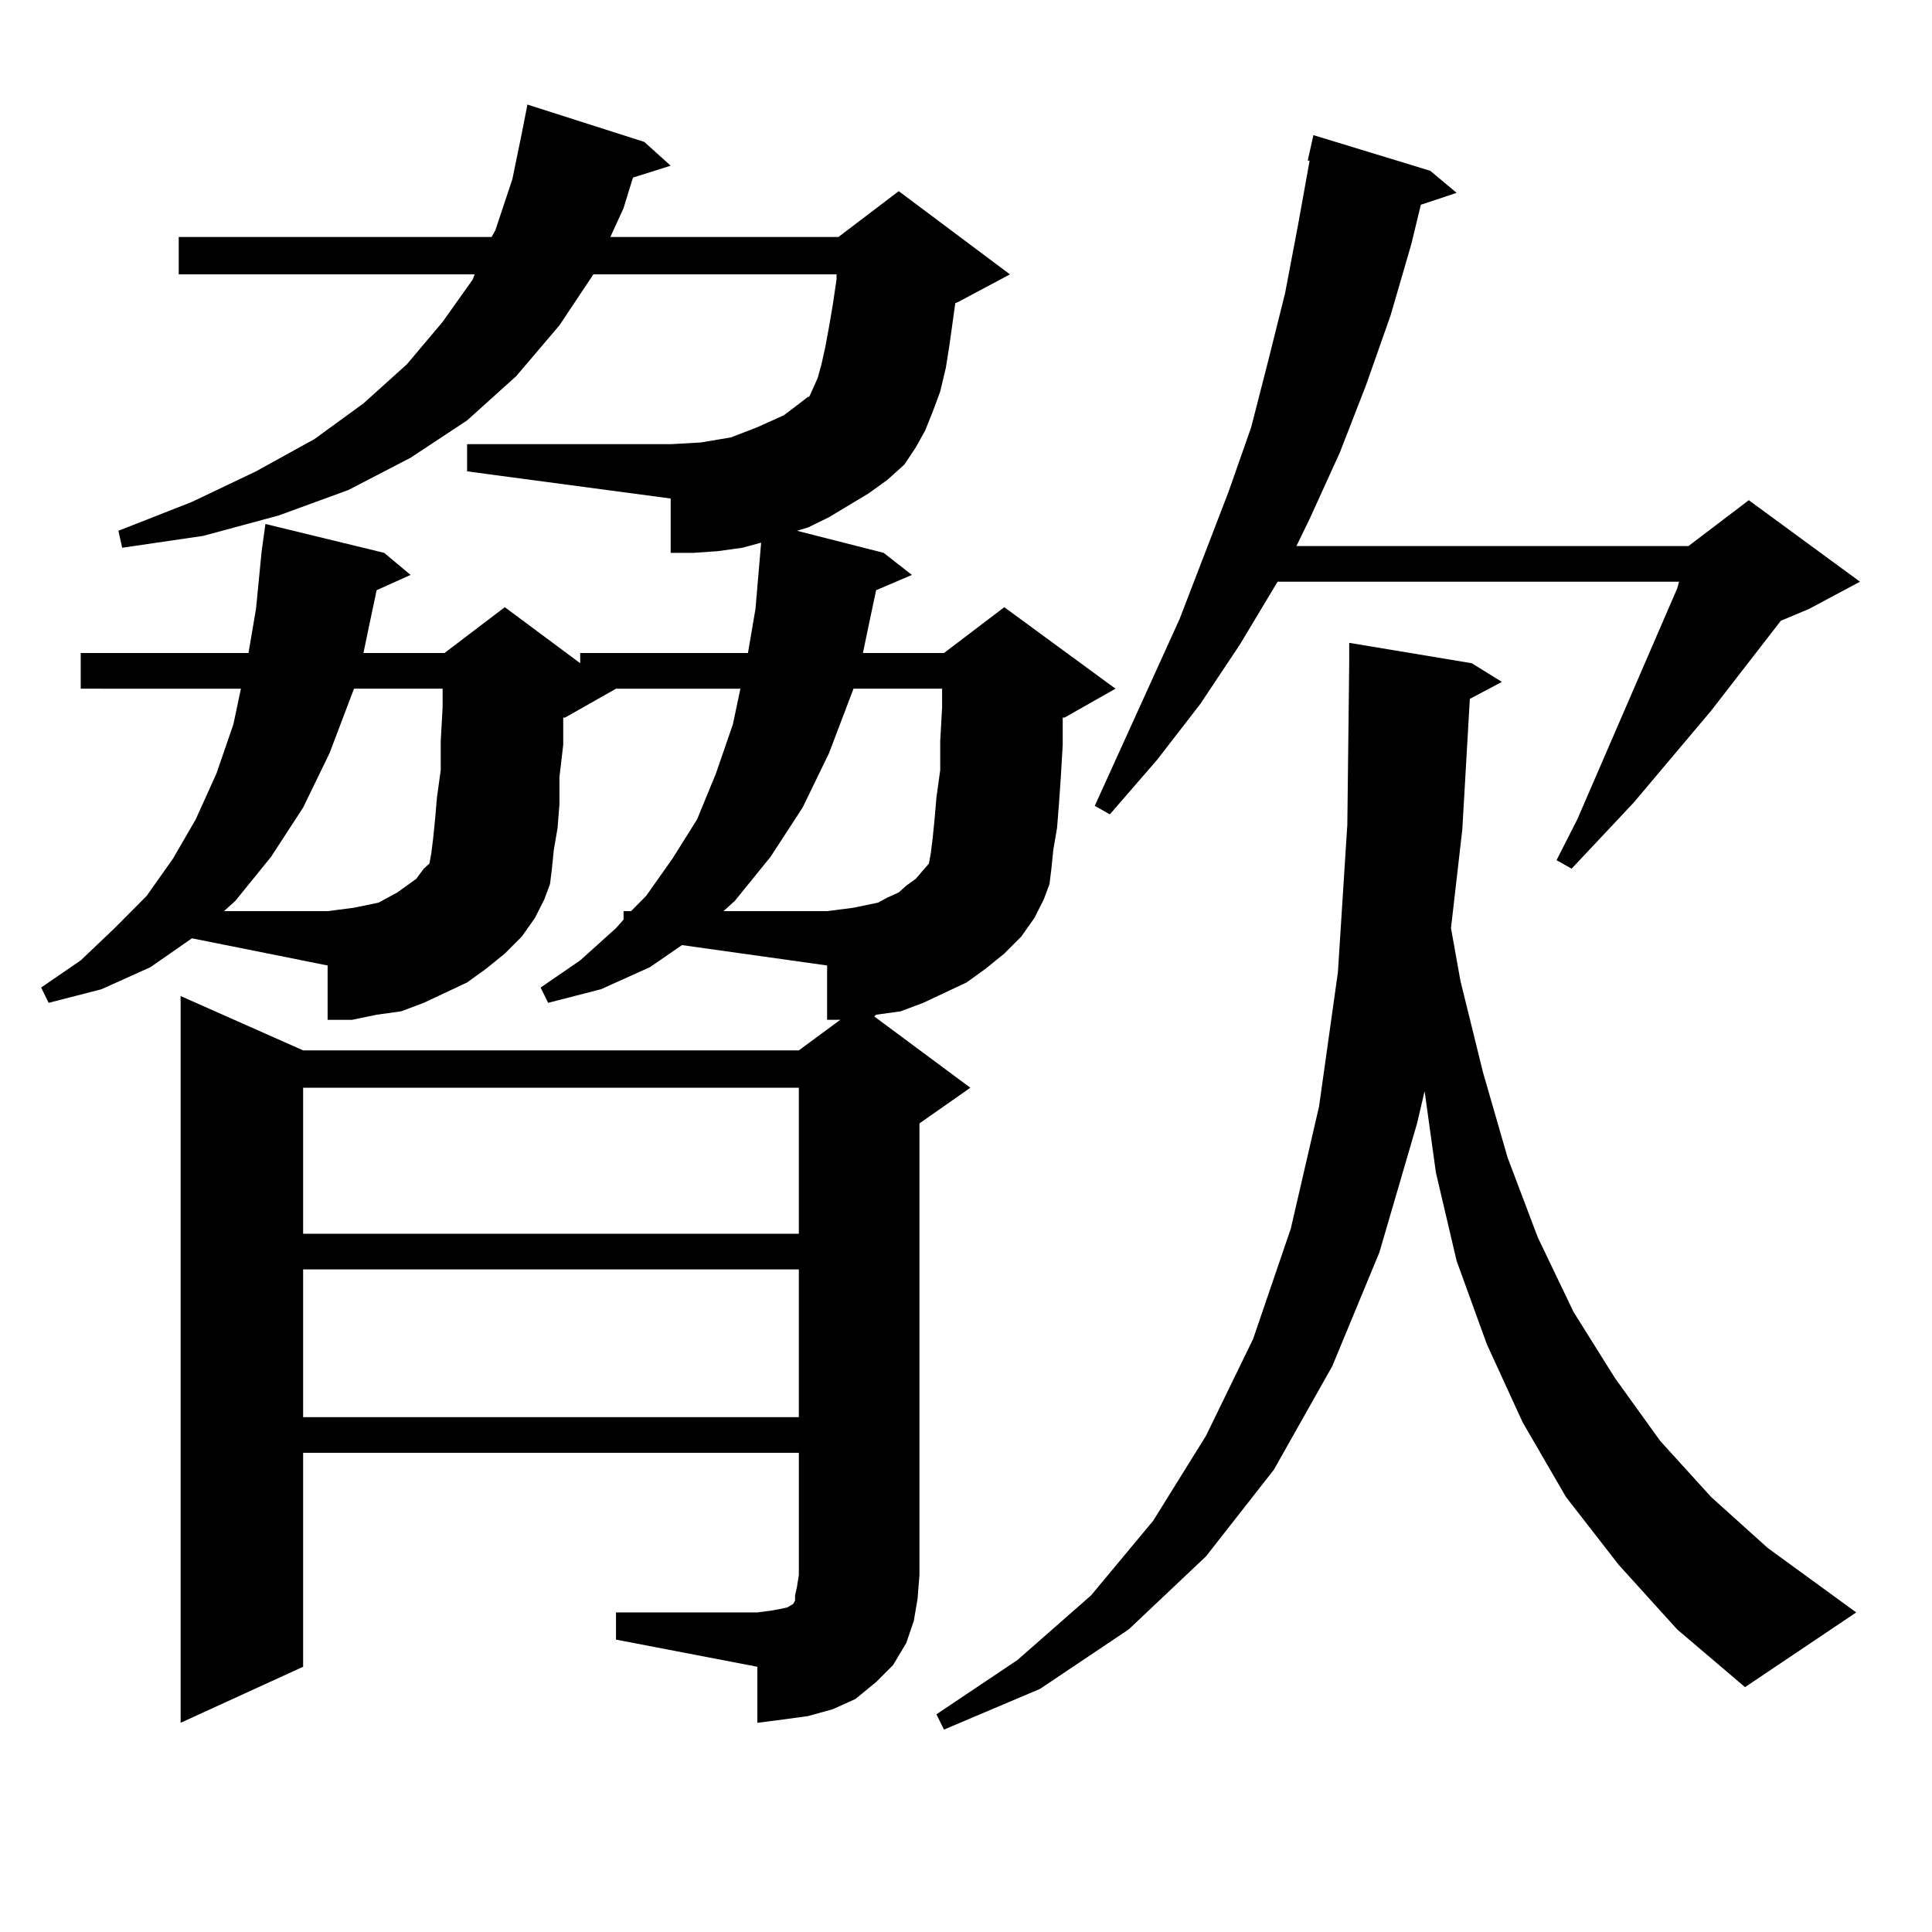
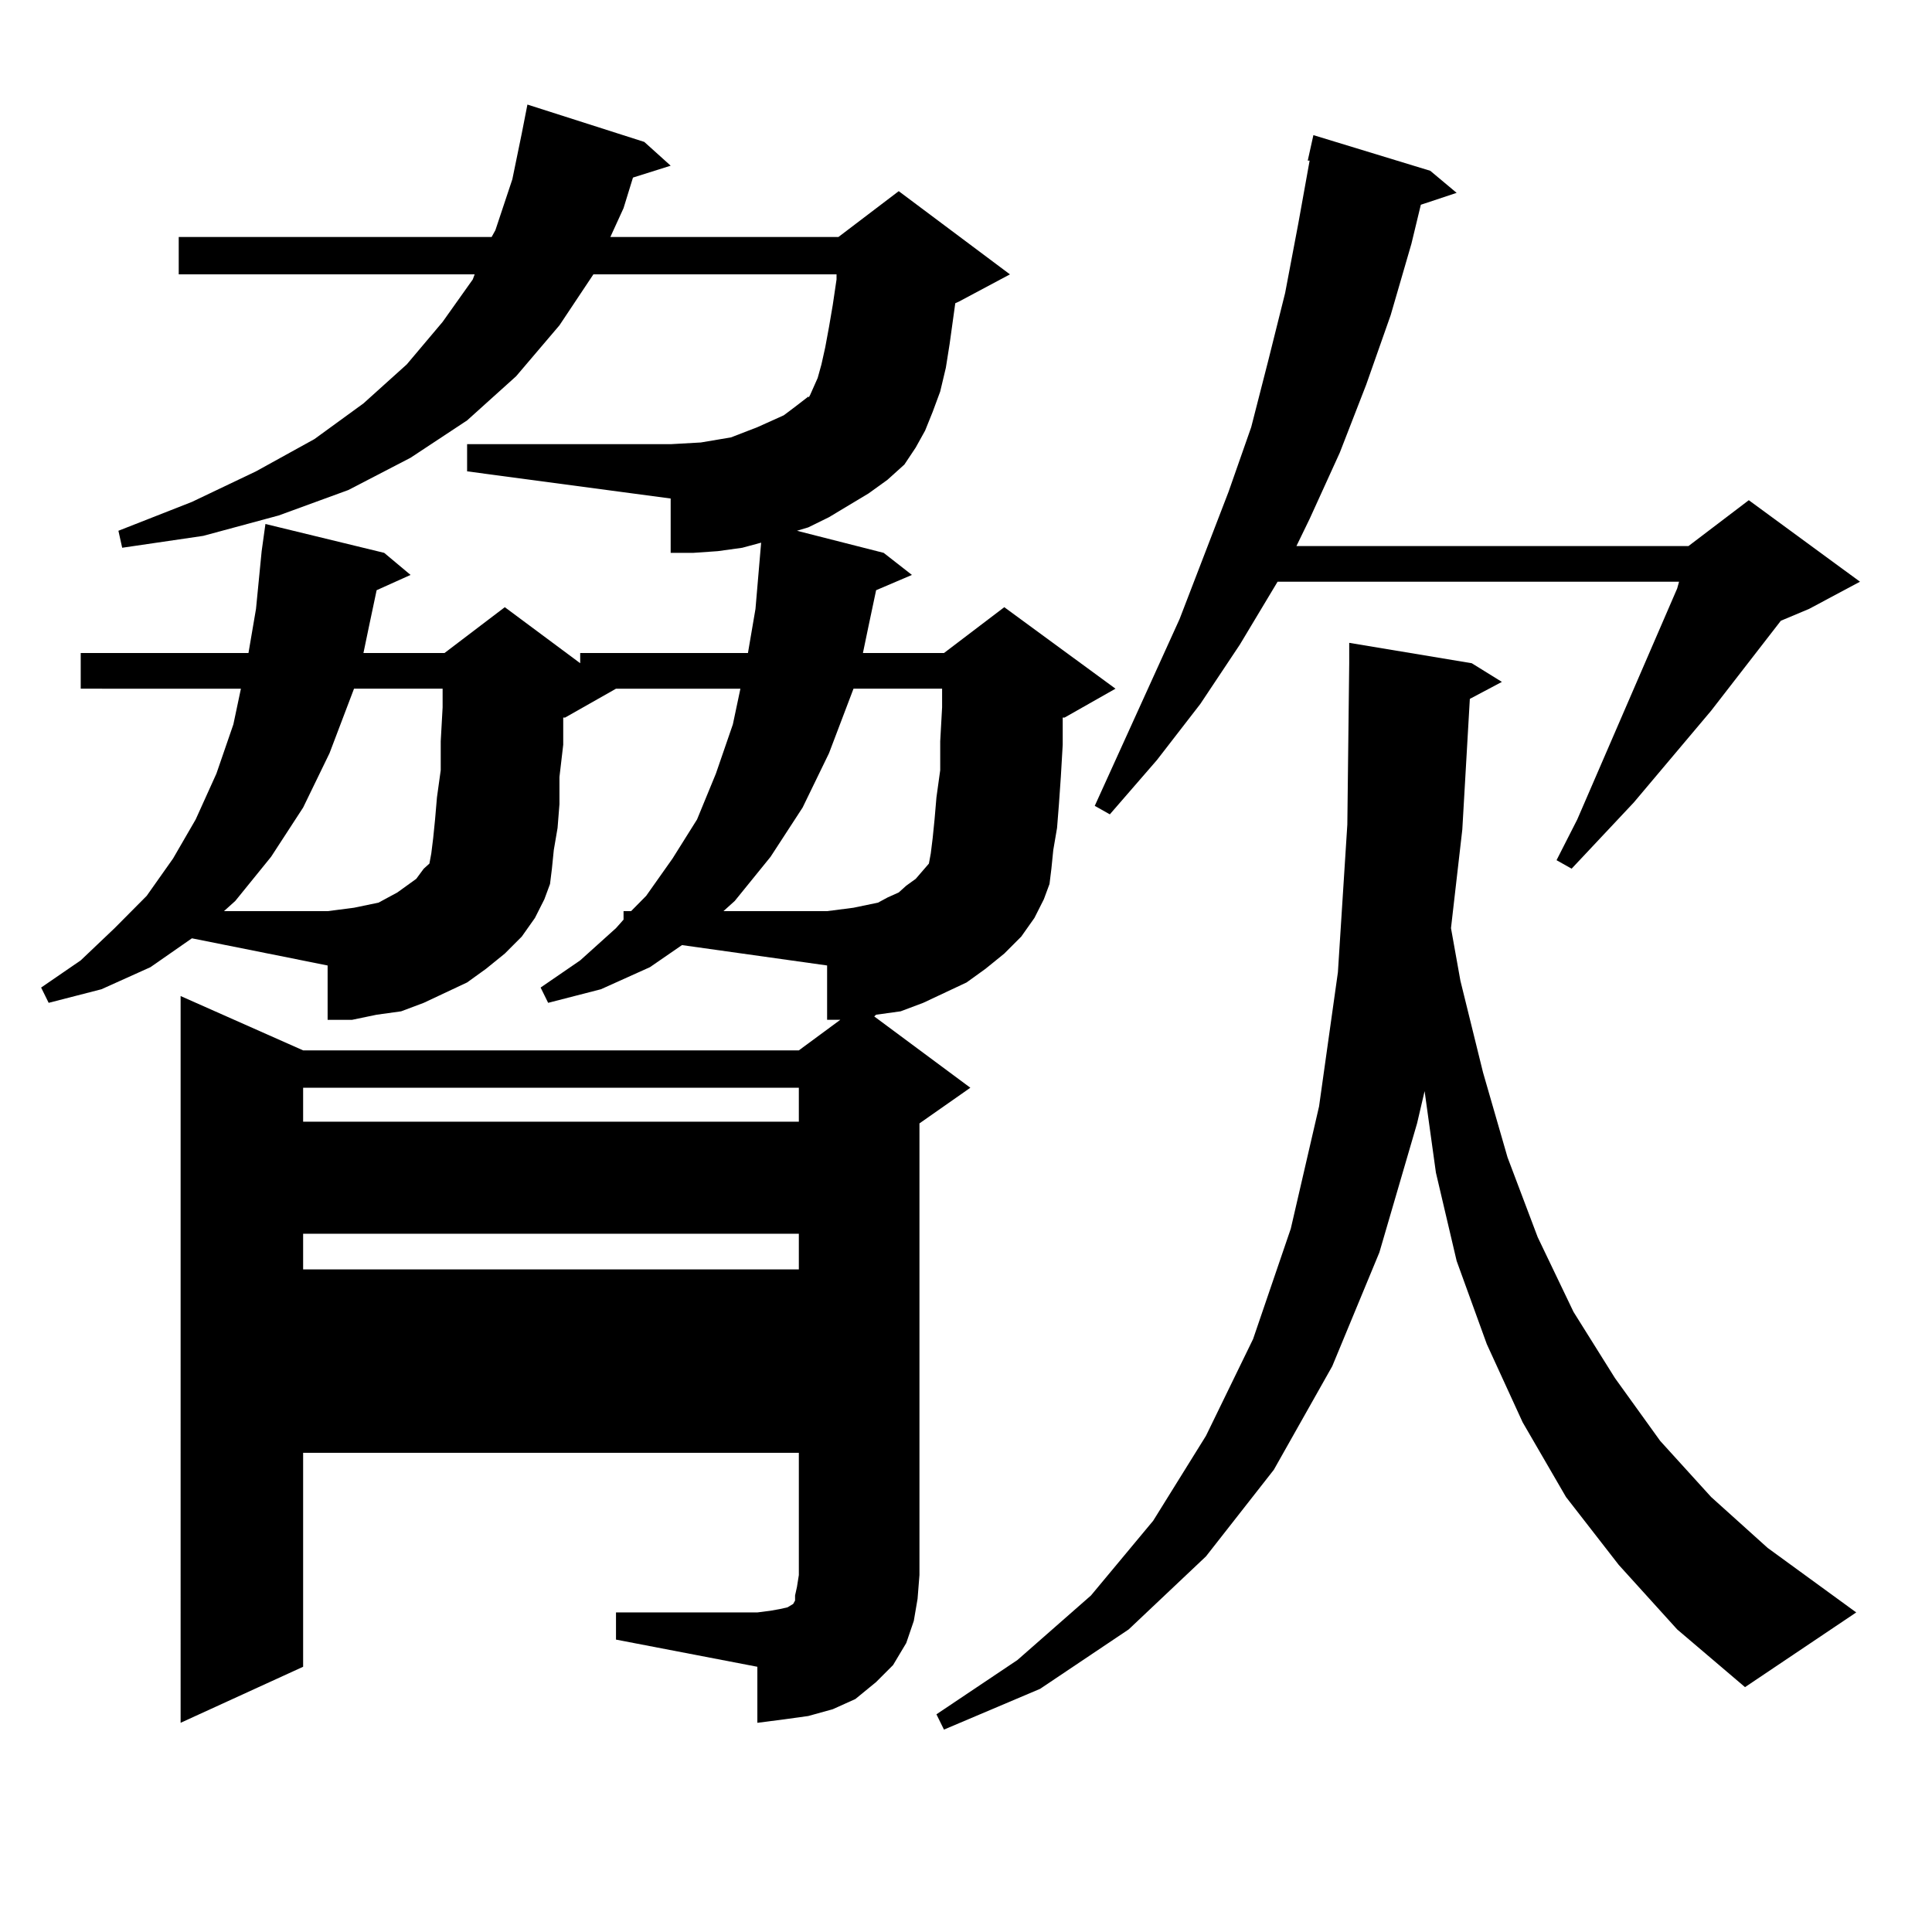
<svg xmlns="http://www.w3.org/2000/svg" version="1.1" id="图层_1" x="0px" y="0px" width="1000px" height="1000px" viewBox="0 0 1000 1000" enable-background="new 0 0 1000 1000" xml:space="preserve">
-   <path d="M318.846,834.59h73.169l6.829-0.879l4.878-0.879l3.902-0.879l2.927-1.758l0.976-1.758v-2.637l0.976-4.395l0.976-6.152  v-63.281H156.898v110.742l-63.413,29.004V515.547l63.413,28.125h256.579l21.463-15.82h-6.829v-28.125l-75.12-10.547l-16.585,11.426  l-25.365,11.426l-27.316,7.031l-3.902-7.91l20.487-14.063l18.536-16.699l3.902-4.395v-4.395h3.902l7.805-7.91l13.658-19.336  l12.683-20.215l9.756-23.73l8.78-25.488l3.902-18.457h-64.389l-26.341,14.941h-0.976v14.063l-1.951,16.699v14.063l-0.976,12.305  l-1.951,11.426l-0.976,9.668l-0.976,7.91l-2.927,7.91l-4.878,9.668l-6.829,9.668l-8.78,8.789l-9.756,7.91l-9.756,7.031  l-22.438,10.547l-11.707,4.395l-12.683,1.758l-12.683,2.637h-12.683v-28.125l-70.242-14.063l-21.463,14.941l-25.365,11.426  l-27.316,7.031l-3.902-7.91l20.487-14.063l17.561-16.699l16.585-16.699l13.658-19.336l11.707-20.215l10.731-23.73l8.78-25.488  l3.902-18.457H41.779v-18.457h86.827l3.902-22.852l2.927-29.883l1.951-14.063l61.462,14.941l13.658,11.426l-17.561,7.91  l-3.902,18.457l-2.927,14.063h41.95l31.219-23.73l39.023,29.004v-5.273h86.827l3.902-22.852l2.927-34.277l-9.756,2.637  l-12.683,1.758l-12.683,0.879h-11.707v-28.125l-105.363-14.063v-14.063h105.363l15.609-0.879l15.609-2.637l13.658-5.273  l13.658-6.152l5.854-4.395l6.829-5.273l40.975,43.066l-9.756,7.031l-20.487,12.305l-10.731,5.273l-5.854,1.758l44.877,11.426  l14.634,11.426l-18.536,7.91l-3.902,18.457l-2.927,14.063h41.95l31.219-23.73l57.56,42.188l-26.341,14.941h-0.976v14.063  l-0.976,16.699l-0.976,14.063l-0.976,12.305l-1.951,11.426l-0.976,9.668l-0.976,7.91l-2.927,7.91l-4.878,9.668l-6.829,9.668  l-8.78,8.789l-9.756,7.91l-9.756,7.031l-22.438,10.547l-11.707,4.395l-12.683,1.758l-0.976,0.879l49.755,36.914l-26.341,18.457  v233.789l-0.976,12.305l-1.951,11.426l-3.902,11.426l-6.829,11.426l-8.78,8.789l-10.731,8.789l-11.707,5.273l-12.683,3.516  l-12.683,1.758l-13.658,1.758v-29.004l-73.169-14.063V834.59z M333.479,73.457l13.658,12.305l-19.512,6.152l-4.878,15.82  l-6.829,14.941h118.046l31.219-23.73l57.56,43.066l-26.341,14.063l-1.951,0.879l-2.927,21.094l-1.951,12.305l-2.927,12.305  l-3.902,10.547l-3.902,9.668l-4.878,8.789l-5.854,8.789l-8.78,7.91l-40.975-42.188l0.976-1.758l3.902-8.789l1.951-7.031l1.951-8.789  l1.951-10.547l1.951-11.426l1.951-13.184v-2.637H307.139l-17.561,26.367l-22.438,26.367l-25.365,22.852l-29.268,19.336  l-32.194,16.699l-36.097,13.184l-39.023,10.547l-41.95,6.152l-1.951-8.789l38.048-14.941l33.17-15.82l30.243-16.699l25.365-18.457  l22.438-20.215l18.536-21.973l15.609-21.973l0.976-2.637H92.51v-19.336h161.947l1.951-3.516l8.78-26.367l4.878-23.73l2.927-14.941  L333.479,73.457z M183.239,356.465l-12.683,33.398l-13.658,28.125l-16.585,25.488l-18.536,22.852l-5.854,5.273h53.657l6.829-0.879  l6.829-0.879l12.683-2.637l4.878-2.637l4.878-2.637l4.878-3.516l4.878-3.516l3.902-5.273l2.927-2.637l0.976-5.273l0.976-7.91  l0.976-9.668l0.976-11.426l1.951-14.063v-14.941l0.976-17.578v-9.668H183.239z M156.898,563.008v75.586h256.579v-75.586H156.898z   M156.898,657.051v76.465h256.579v-76.465H156.898z M441.77,356.465l-12.683,33.398l-13.658,28.125l-16.585,25.488l-18.536,22.852  l-5.854,5.273h53.657l6.829-0.879l6.829-0.879l12.683-2.637l4.878-2.637l5.854-2.637l3.902-3.516l4.878-3.516l6.829-7.91  l0.976-5.273l0.976-7.91l0.976-9.668l0.976-11.426l1.951-14.063v-14.941l0.976-17.578v-9.668H441.77z M760.786,361.738  l-3.902,67.676l-5.854,50.977l4.878,27.246l11.707,47.461l12.683,43.945l15.609,41.309l18.536,38.672l21.463,34.277l23.414,32.52  l26.341,29.004l29.268,26.367l45.853,33.398l-57.56,38.672l-35.121-29.883l-30.243-33.398l-27.316-35.156l-22.438-38.672  l-18.536-40.43l-15.609-43.066l-10.731-45.703l-5.854-42.188l-3.902,16.699l-19.512,66.797l-24.39,58.887l-30.243,53.613  l-35.121,44.824l-39.999,37.793l-45.853,30.762l-49.755,21.094l-3.902-7.91l41.95-28.125l38.048-33.398l32.194-38.672l27.316-43.945  l24.39-50.098l19.512-57.129l14.634-63.281l9.756-69.434l4.878-76.465l0.976-83.496v-10.547l63.413,10.547l15.609,9.668  L760.786,361.738z M740.299,88.398l13.658,11.426l-18.536,6.152l-4.878,20.215l-10.731,36.914l-12.683,36.035l-13.658,35.156  l-15.609,34.277l-6.829,14.063h202.922l31.219-23.73l57.56,42.188l-26.341,14.063l-14.634,6.152l-36.097,46.582l-39.999,47.461  l-32.194,34.277l-7.805-4.395l10.731-21.094l51.706-119.531l0.976-3.516h-207.8l-19.512,32.52l-20.487,30.762l-22.438,29.004  l-24.39,28.125l-7.805-4.395l43.901-96.68l25.365-65.918l11.707-33.398l8.78-34.277l8.78-35.156l6.829-36.035l5.854-32.52h-0.976  l2.927-13.184L740.299,88.398z" />
+   <path d="M318.846,834.59h73.169l6.829-0.879l4.878-0.879l3.902-0.879l2.927-1.758l0.976-1.758v-2.637l0.976-4.395l0.976-6.152  v-63.281H156.898v110.742l-63.413,29.004V515.547l63.413,28.125h256.579l21.463-15.82h-6.829v-28.125l-75.12-10.547l-16.585,11.426  l-25.365,11.426l-27.316,7.031l-3.902-7.91l20.487-14.063l18.536-16.699l3.902-4.395v-4.395h3.902l7.805-7.91l13.658-19.336  l12.683-20.215l9.756-23.73l8.78-25.488l3.902-18.457h-64.389l-26.341,14.941h-0.976v14.063l-1.951,16.699v14.063l-0.976,12.305  l-1.951,11.426l-0.976,9.668l-0.976,7.91l-2.927,7.91l-4.878,9.668l-6.829,9.668l-8.78,8.789l-9.756,7.91l-9.756,7.031  l-22.438,10.547l-11.707,4.395l-12.683,1.758l-12.683,2.637h-12.683v-28.125l-70.242-14.063l-21.463,14.941l-25.365,11.426  l-27.316,7.031l-3.902-7.91l20.487-14.063l17.561-16.699l16.585-16.699l13.658-19.336l11.707-20.215l10.731-23.73l8.78-25.488  l3.902-18.457H41.779v-18.457h86.827l3.902-22.852l2.927-29.883l1.951-14.063l61.462,14.941l13.658,11.426l-17.561,7.91  l-3.902,18.457l-2.927,14.063h41.95l31.219-23.73l39.023,29.004v-5.273h86.827l3.902-22.852l2.927-34.277l-9.756,2.637  l-12.683,1.758l-12.683,0.879h-11.707v-28.125l-105.363-14.063v-14.063h105.363l15.609-0.879l15.609-2.637l13.658-5.273  l13.658-6.152l5.854-4.395l6.829-5.273l40.975,43.066l-9.756,7.031l-20.487,12.305l-10.731,5.273l-5.854,1.758l44.877,11.426  l14.634,11.426l-18.536,7.91l-3.902,18.457l-2.927,14.063h41.95l31.219-23.73l57.56,42.188l-26.341,14.941h-0.976v14.063  l-0.976,16.699l-0.976,14.063l-0.976,12.305l-1.951,11.426l-0.976,9.668l-0.976,7.91l-2.927,7.91l-4.878,9.668l-6.829,9.668  l-8.78,8.789l-9.756,7.91l-9.756,7.031l-22.438,10.547l-11.707,4.395l-12.683,1.758l-0.976,0.879l49.755,36.914l-26.341,18.457  v233.789l-0.976,12.305l-1.951,11.426l-3.902,11.426l-6.829,11.426l-8.78,8.789l-10.731,8.789l-11.707,5.273l-12.683,3.516  l-12.683,1.758l-13.658,1.758v-29.004l-73.169-14.063V834.59z M333.479,73.457l13.658,12.305l-19.512,6.152l-4.878,15.82  l-6.829,14.941h118.046l31.219-23.73l57.56,43.066l-26.341,14.063l-1.951,0.879l-2.927,21.094l-1.951,12.305l-2.927,12.305  l-3.902,10.547l-3.902,9.668l-4.878,8.789l-5.854,8.789l-8.78,7.91l-40.975-42.188l0.976-1.758l3.902-8.789l1.951-7.031l1.951-8.789  l1.951-10.547l1.951-11.426l1.951-13.184v-2.637H307.139l-17.561,26.367l-22.438,26.367l-25.365,22.852l-29.268,19.336  l-32.194,16.699l-36.097,13.184l-39.023,10.547l-41.95,6.152l-1.951-8.789l38.048-14.941l33.17-15.82l30.243-16.699l25.365-18.457  l22.438-20.215l18.536-21.973l15.609-21.973l0.976-2.637H92.51v-19.336h161.947l1.951-3.516l8.78-26.367l4.878-23.73l2.927-14.941  L333.479,73.457z M183.239,356.465l-12.683,33.398l-13.658,28.125l-16.585,25.488l-18.536,22.852l-5.854,5.273h53.657l6.829-0.879  l6.829-0.879l12.683-2.637l4.878-2.637l4.878-2.637l4.878-3.516l4.878-3.516l3.902-5.273l2.927-2.637l0.976-5.273l0.976-7.91  l0.976-9.668l0.976-11.426l1.951-14.063v-14.941l0.976-17.578v-9.668H183.239z M156.898,563.008v75.586h256.579v-75.586H156.898z   M156.898,657.051h256.579v-76.465H156.898z M441.77,356.465l-12.683,33.398l-13.658,28.125l-16.585,25.488l-18.536,22.852  l-5.854,5.273h53.657l6.829-0.879l6.829-0.879l12.683-2.637l4.878-2.637l5.854-2.637l3.902-3.516l4.878-3.516l6.829-7.91  l0.976-5.273l0.976-7.91l0.976-9.668l0.976-11.426l1.951-14.063v-14.941l0.976-17.578v-9.668H441.77z M760.786,361.738  l-3.902,67.676l-5.854,50.977l4.878,27.246l11.707,47.461l12.683,43.945l15.609,41.309l18.536,38.672l21.463,34.277l23.414,32.52  l26.341,29.004l29.268,26.367l45.853,33.398l-57.56,38.672l-35.121-29.883l-30.243-33.398l-27.316-35.156l-22.438-38.672  l-18.536-40.43l-15.609-43.066l-10.731-45.703l-5.854-42.188l-3.902,16.699l-19.512,66.797l-24.39,58.887l-30.243,53.613  l-35.121,44.824l-39.999,37.793l-45.853,30.762l-49.755,21.094l-3.902-7.91l41.95-28.125l38.048-33.398l32.194-38.672l27.316-43.945  l24.39-50.098l19.512-57.129l14.634-63.281l9.756-69.434l4.878-76.465l0.976-83.496v-10.547l63.413,10.547l15.609,9.668  L760.786,361.738z M740.299,88.398l13.658,11.426l-18.536,6.152l-4.878,20.215l-10.731,36.914l-12.683,36.035l-13.658,35.156  l-15.609,34.277l-6.829,14.063h202.922l31.219-23.73l57.56,42.188l-26.341,14.063l-14.634,6.152l-36.097,46.582l-39.999,47.461  l-32.194,34.277l-7.805-4.395l10.731-21.094l51.706-119.531l0.976-3.516h-207.8l-19.512,32.52l-20.487,30.762l-22.438,29.004  l-24.39,28.125l-7.805-4.395l43.901-96.68l25.365-65.918l11.707-33.398l8.78-34.277l8.78-35.156l6.829-36.035l5.854-32.52h-0.976  l2.927-13.184L740.299,88.398z" />
</svg>